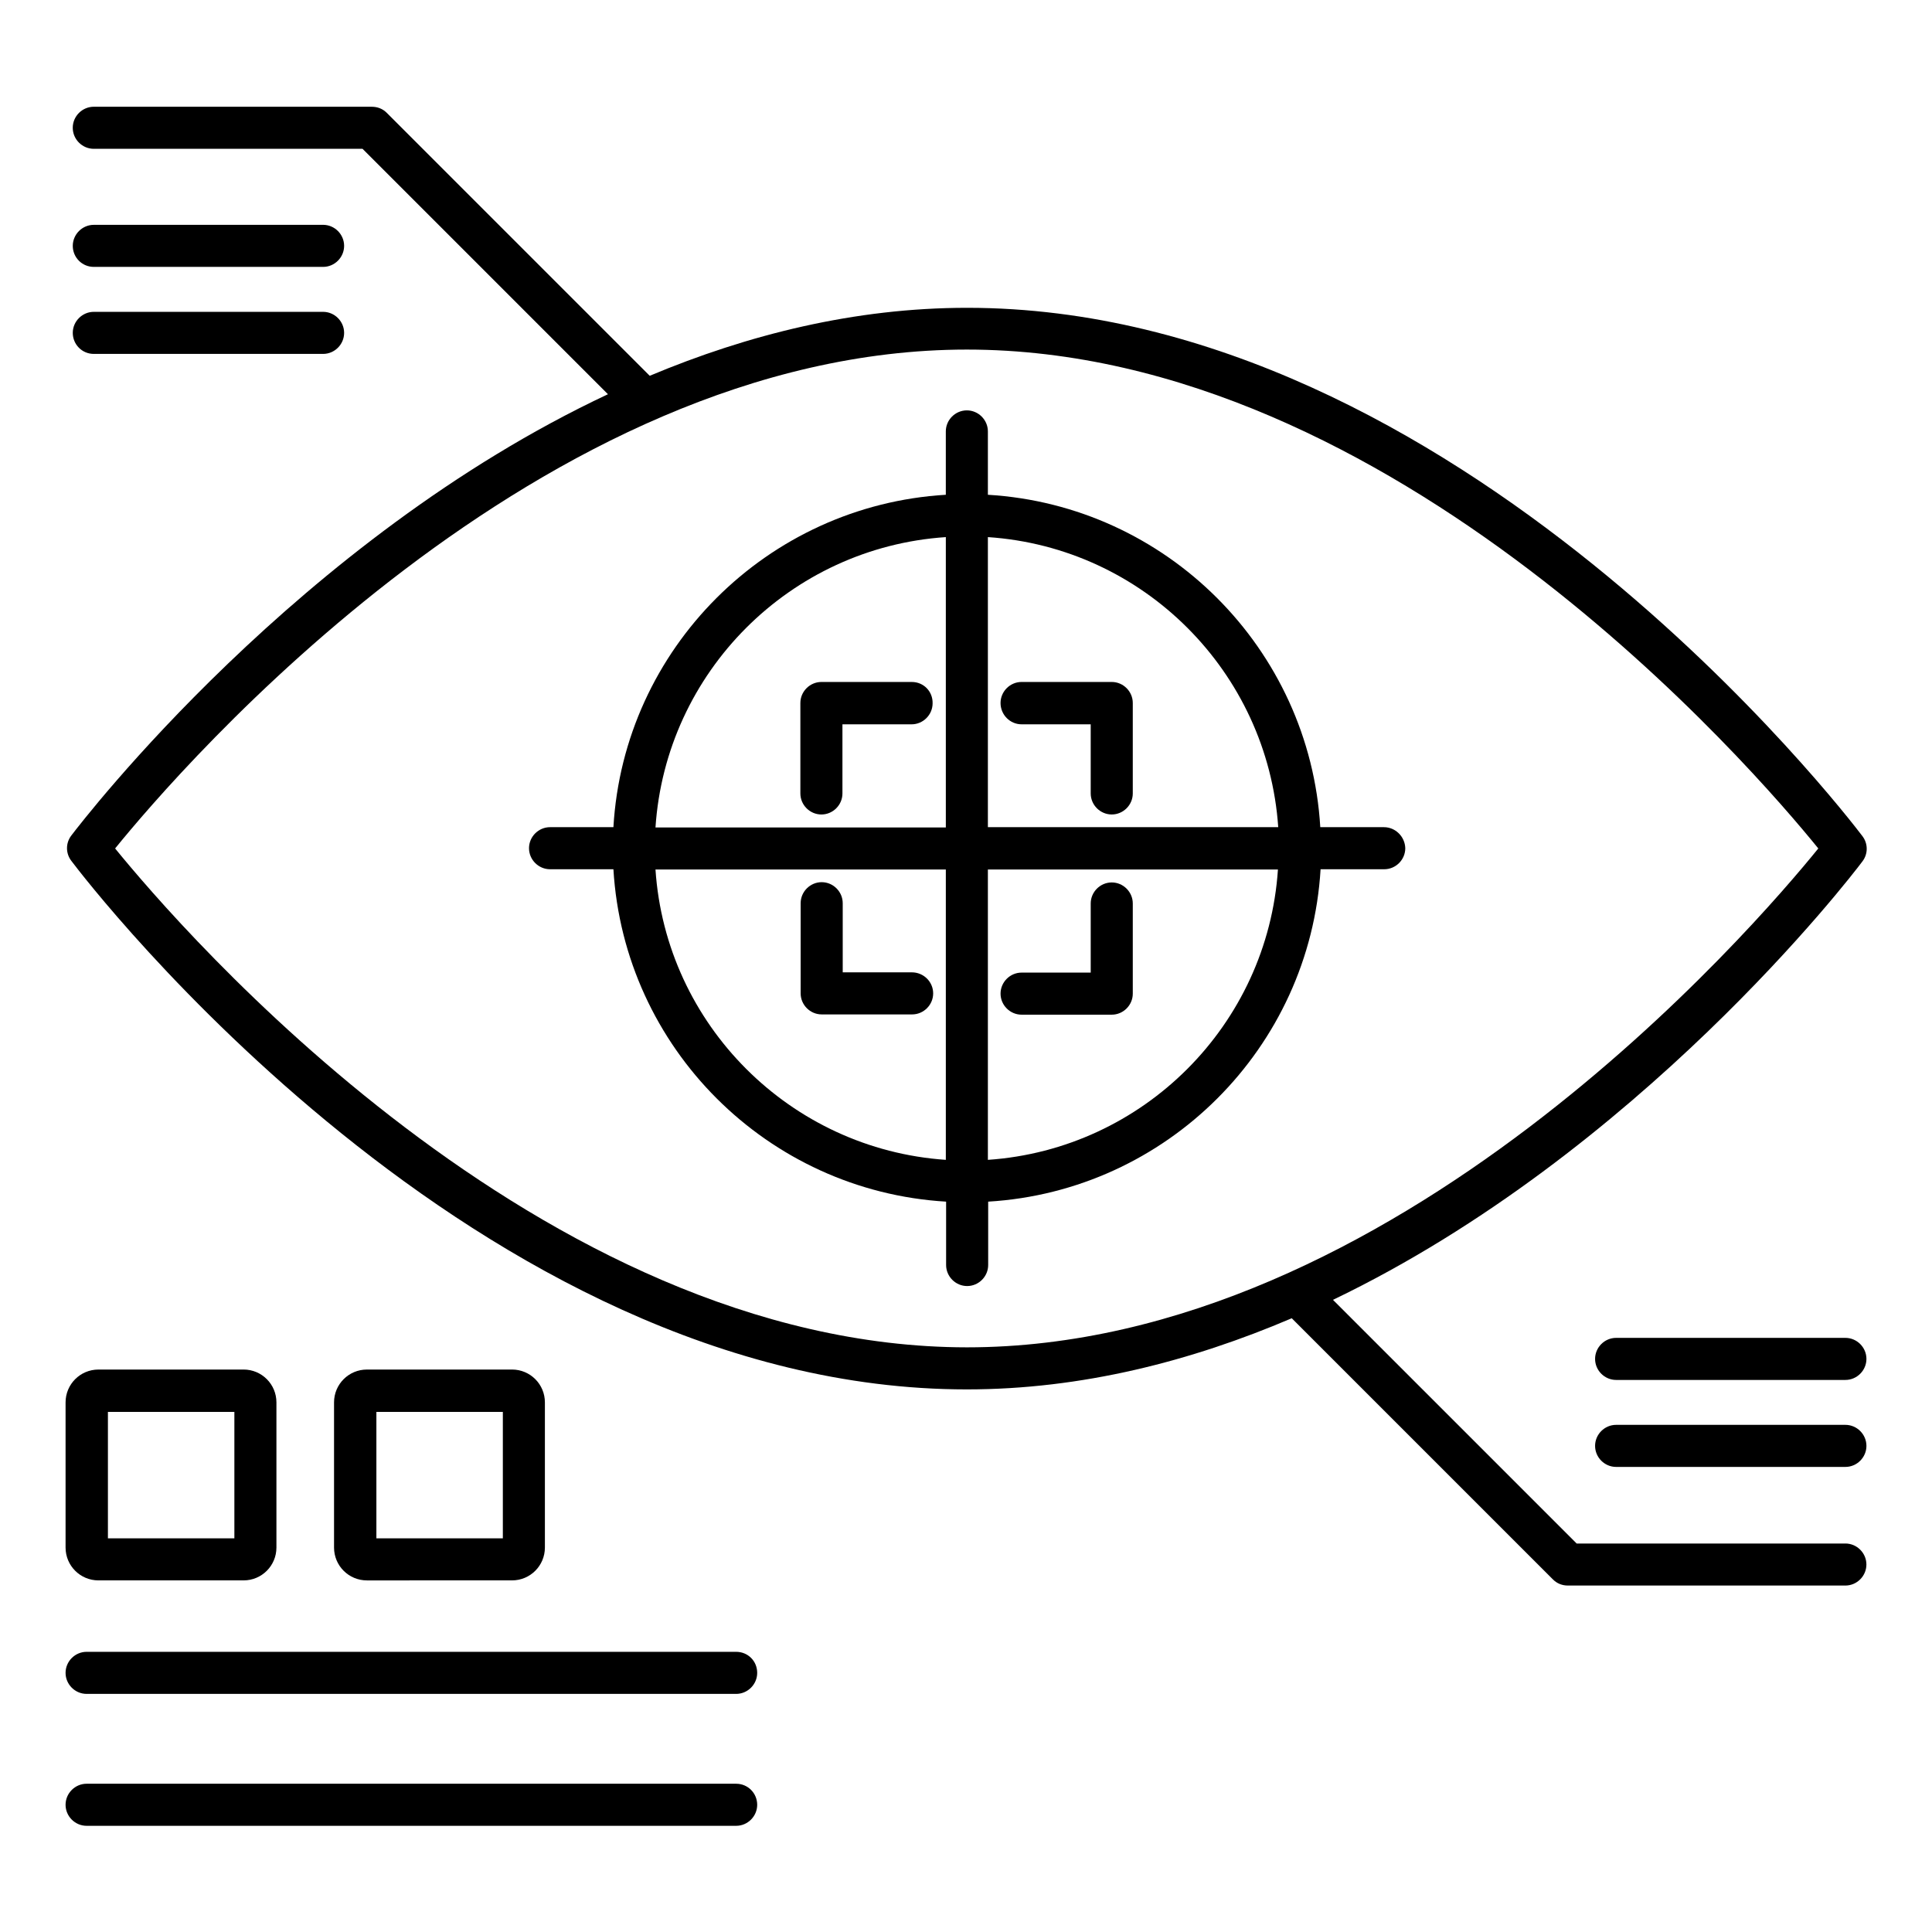
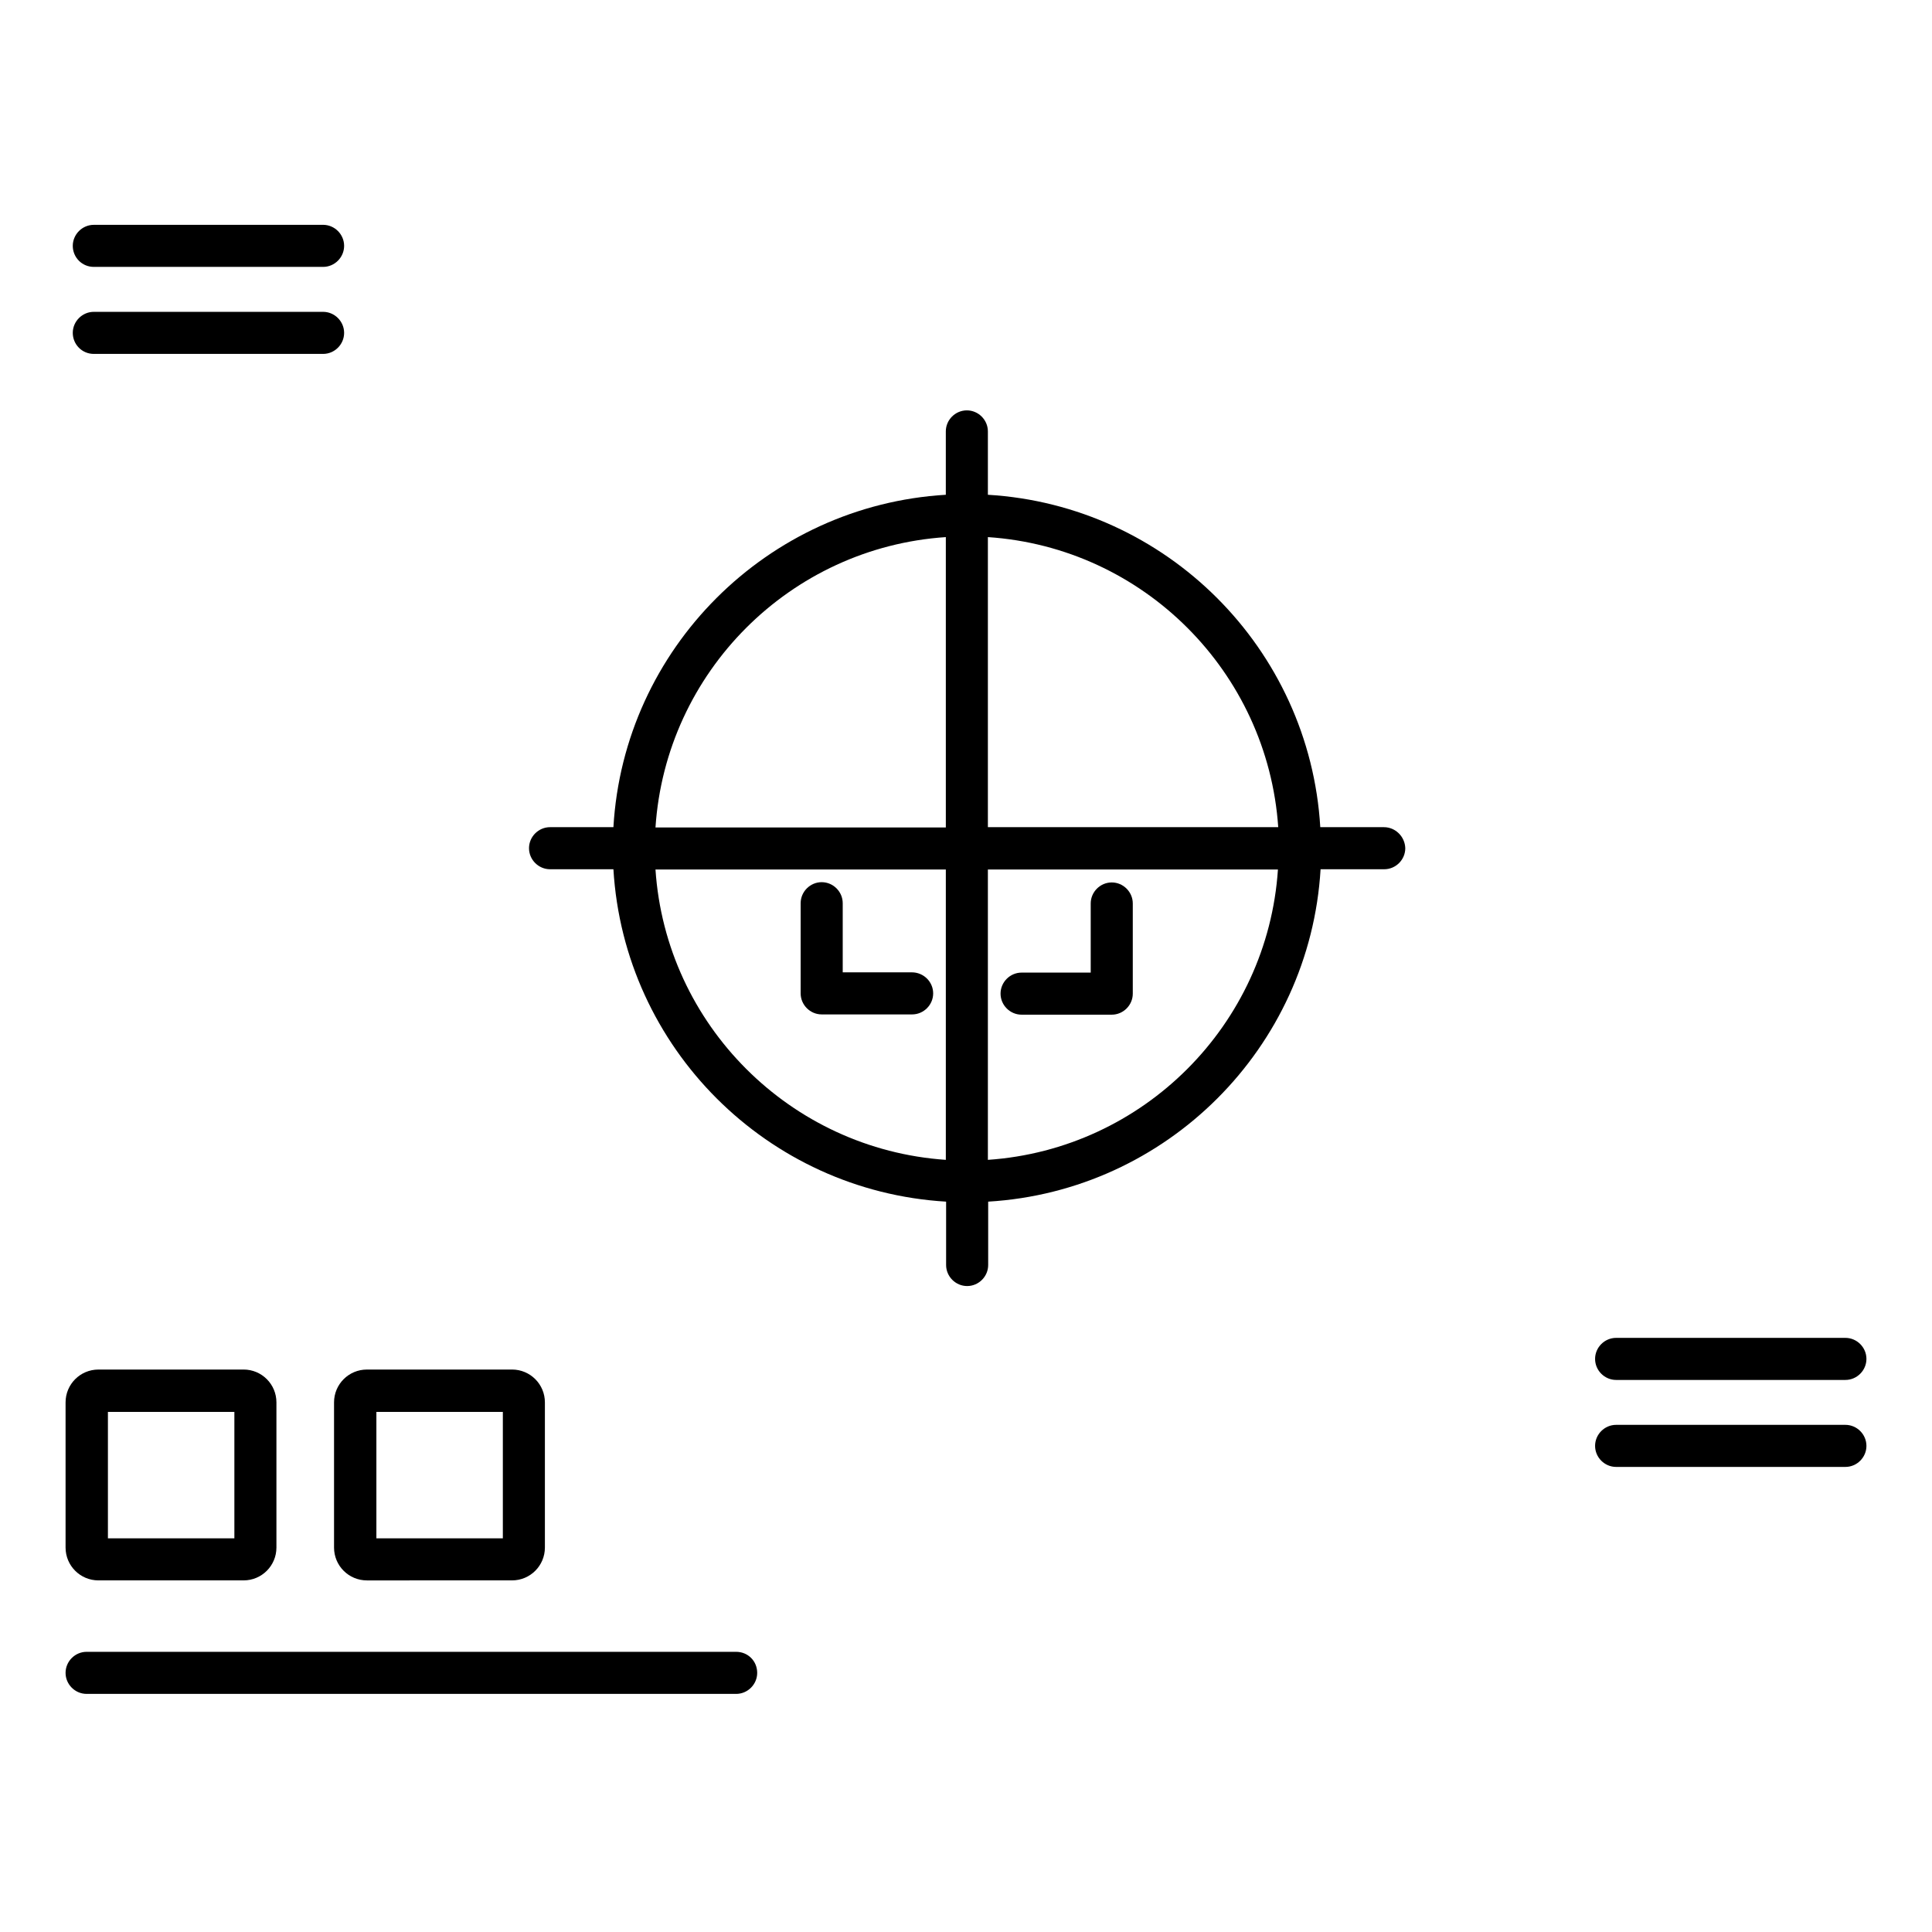
<svg xmlns="http://www.w3.org/2000/svg" fill="#000000" width="800px" height="800px" version="1.1" viewBox="144 144 512 512">
  <g>
-     <path d="m385.65 324.73h-23.969c-3.055 0-5.574 2.519-5.574 5.574v23.969c0 3.055 2.519 5.574 5.574 5.574 3.055 0 5.574-2.519 5.574-5.574v-18.32h18.32c3.055 0 5.574-2.519 5.574-5.574 0.07-3.133-2.371-5.648-5.5-5.648z" />
    <path d="m385.65 401.68h-18.32v-18.32c0-3.055-2.519-5.574-5.574-5.574-3.055 0-5.574 2.519-5.574 5.574v23.895c0 3.055 2.519 5.574 5.574 5.574h23.969c3.055 0 5.574-2.519 5.574-5.574 0-3.059-2.519-5.574-5.648-5.574z" />
-     <path d="m414.73 335.95h18.32v18.32c0 3.055 2.519 5.574 5.574 5.574s5.574-2.519 5.574-5.574v-23.969c0-3.055-2.519-5.574-5.574-5.574h-23.895c-3.055 0-5.574 2.519-5.574 5.574 0.004 3.129 2.519 5.648 5.574 5.648z" />
    <path d="m414.73 412.9h23.895c3.055 0 5.574-2.519 5.574-5.574v-23.895c0-3.055-2.519-5.574-5.574-5.574s-5.574 2.519-5.574 5.574v18.32h-18.32c-3.055 0-5.574 2.519-5.574 5.574 0.004 3.055 2.519 5.574 5.574 5.574z" />
    <path d="m510.76 363.21h-16.871c-2.824-47.328-40.762-85.266-88.09-88.09v-16.793c0-3.055-2.519-5.574-5.574-5.574-3.055 0-5.574 2.519-5.574 5.574v16.793c-47.328 2.824-85.344 40.762-88.09 88.09h-16.793c-3.055 0-5.574 2.519-5.574 5.574s2.519 5.574 5.574 5.574h16.793c2.824 47.328 40.762 85.266 88.168 88.09v16.793c0 3.055 2.519 5.574 5.574 5.574 3.055 0 5.574-2.519 5.574-5.574v-16.793c47.328-2.824 85.266-40.762 88.09-88.09h16.871c3.055 0 5.574-2.519 5.574-5.574-0.082-3.059-2.602-5.574-5.652-5.574zm-28.016 0h-76.945v-76.871c41.219 2.75 74.121 35.727 76.945 76.871zm-88.09-76.871v76.945h-76.945c2.746-41.219 35.723-74.195 76.945-76.945zm-76.945 88.09h76.945v76.945c-41.223-2.824-74.199-35.801-76.945-76.945zm88.09 76.945v-76.945h76.867c-2.746 41.145-35.648 74.121-76.867 76.945z" />
    <path d="m168.86 214.73h60.762c3.055 0 5.574-2.519 5.574-5.574 0-3.055-2.519-5.574-5.574-5.574l-60.762 0.004c-3.055 0-5.574 2.519-5.574 5.574 0.004 3.051 2.445 5.57 5.574 5.57z" />
    <path d="m168.86 237.79h60.762c3.055 0 5.574-2.519 5.574-5.574 0-3.055-2.519-5.574-5.574-5.574h-60.762c-3.055 0-5.574 2.519-5.574 5.574 0.004 3.055 2.445 5.574 5.574 5.574z" />
-     <path d="m633.05 553.05h-71.219l-64.578-64.578c80.914-38.855 137.17-111.98 140.3-116.18 1.527-1.984 1.527-4.734 0-6.719-4.352-5.727-107.4-140-237.25-140-29.77 0-58.09 7.098-84.121 18.016l-69.695-69.695c-1.07-1.07-2.441-1.602-3.969-1.602l-73.664-0.004c-3.055 0-5.574 2.519-5.574 5.574 0 3.055 2.519 5.574 5.574 5.574h71.219l65.039 65.039c-81.906 38.465-139 112.74-142.21 116.94-1.527 1.984-1.527 4.734 0 6.719 4.352 5.801 107.4 140.07 237.32 140.07 30.457 0 59.465-7.481 86.105-18.855l69.234 69.234c1.07 1.07 2.441 1.602 3.969 1.602h73.512c3.055 0 5.574-2.519 5.574-5.574 0-3.047-2.519-5.566-5.574-5.566zm-458.54-184.2c17.023-20.992 112.59-132.21 225.72-132.21 113.13 0 208.62 111.22 225.64 132.21-17.023 20.992-112.44 132.21-225.64 132.21-113.13-0.074-208.7-111.29-225.72-132.21z" />
    <path d="m633.05 521.6h-60.762c-3.055 0-5.574 2.519-5.574 5.574 0 3.055 2.519 5.574 5.574 5.574h60.762c3.055 0 5.574-2.519 5.574-5.574 0-3.059-2.519-5.574-5.574-5.574z" />
    <path d="m633.05 498.55h-60.762c-3.055 0-5.574 2.519-5.574 5.574 0 3.055 2.519 5.574 5.574 5.574h60.762c3.055 0 5.574-2.519 5.574-5.574 0-3.055-2.519-5.574-5.574-5.574z" />
    <path d="m170.08 562.82h38.473c4.809 0 8.703-3.894 8.703-8.703v-38.473c0-4.809-3.894-8.703-8.703-8.703l-38.473 0.004c-4.809 0-8.703 3.894-8.703 8.703v38.473c0 4.805 3.894 8.699 8.703 8.699zm2.519-44.656h33.512v33.512h-33.512z" />
    <path d="m279.7 562.82c4.809 0 8.703-3.894 8.703-8.703v-38.473c0-4.809-3.894-8.703-8.703-8.703l-38.473 0.004c-4.809 0-8.703 3.894-8.703 8.703v38.473c0 4.809 3.894 8.703 8.703 8.703zm-35.953-44.656h33.512v33.512h-33.512z" />
    <path d="m339.08 581.75h-172.13c-3.055 0-5.574 2.519-5.574 5.574 0 3.055 2.519 5.574 5.574 5.574h172.14c3.055 0 5.574-2.519 5.574-5.574-0.004-3.129-2.445-5.574-5.578-5.574z" />
-     <path d="m339.08 616.71h-172.13c-3.055 0-5.574 2.519-5.574 5.574 0 3.055 2.519 5.574 5.574 5.574h172.14c3.055 0 5.574-2.519 5.574-5.574-0.004-3.059-2.445-5.574-5.578-5.574z" />
  </g>
</svg>